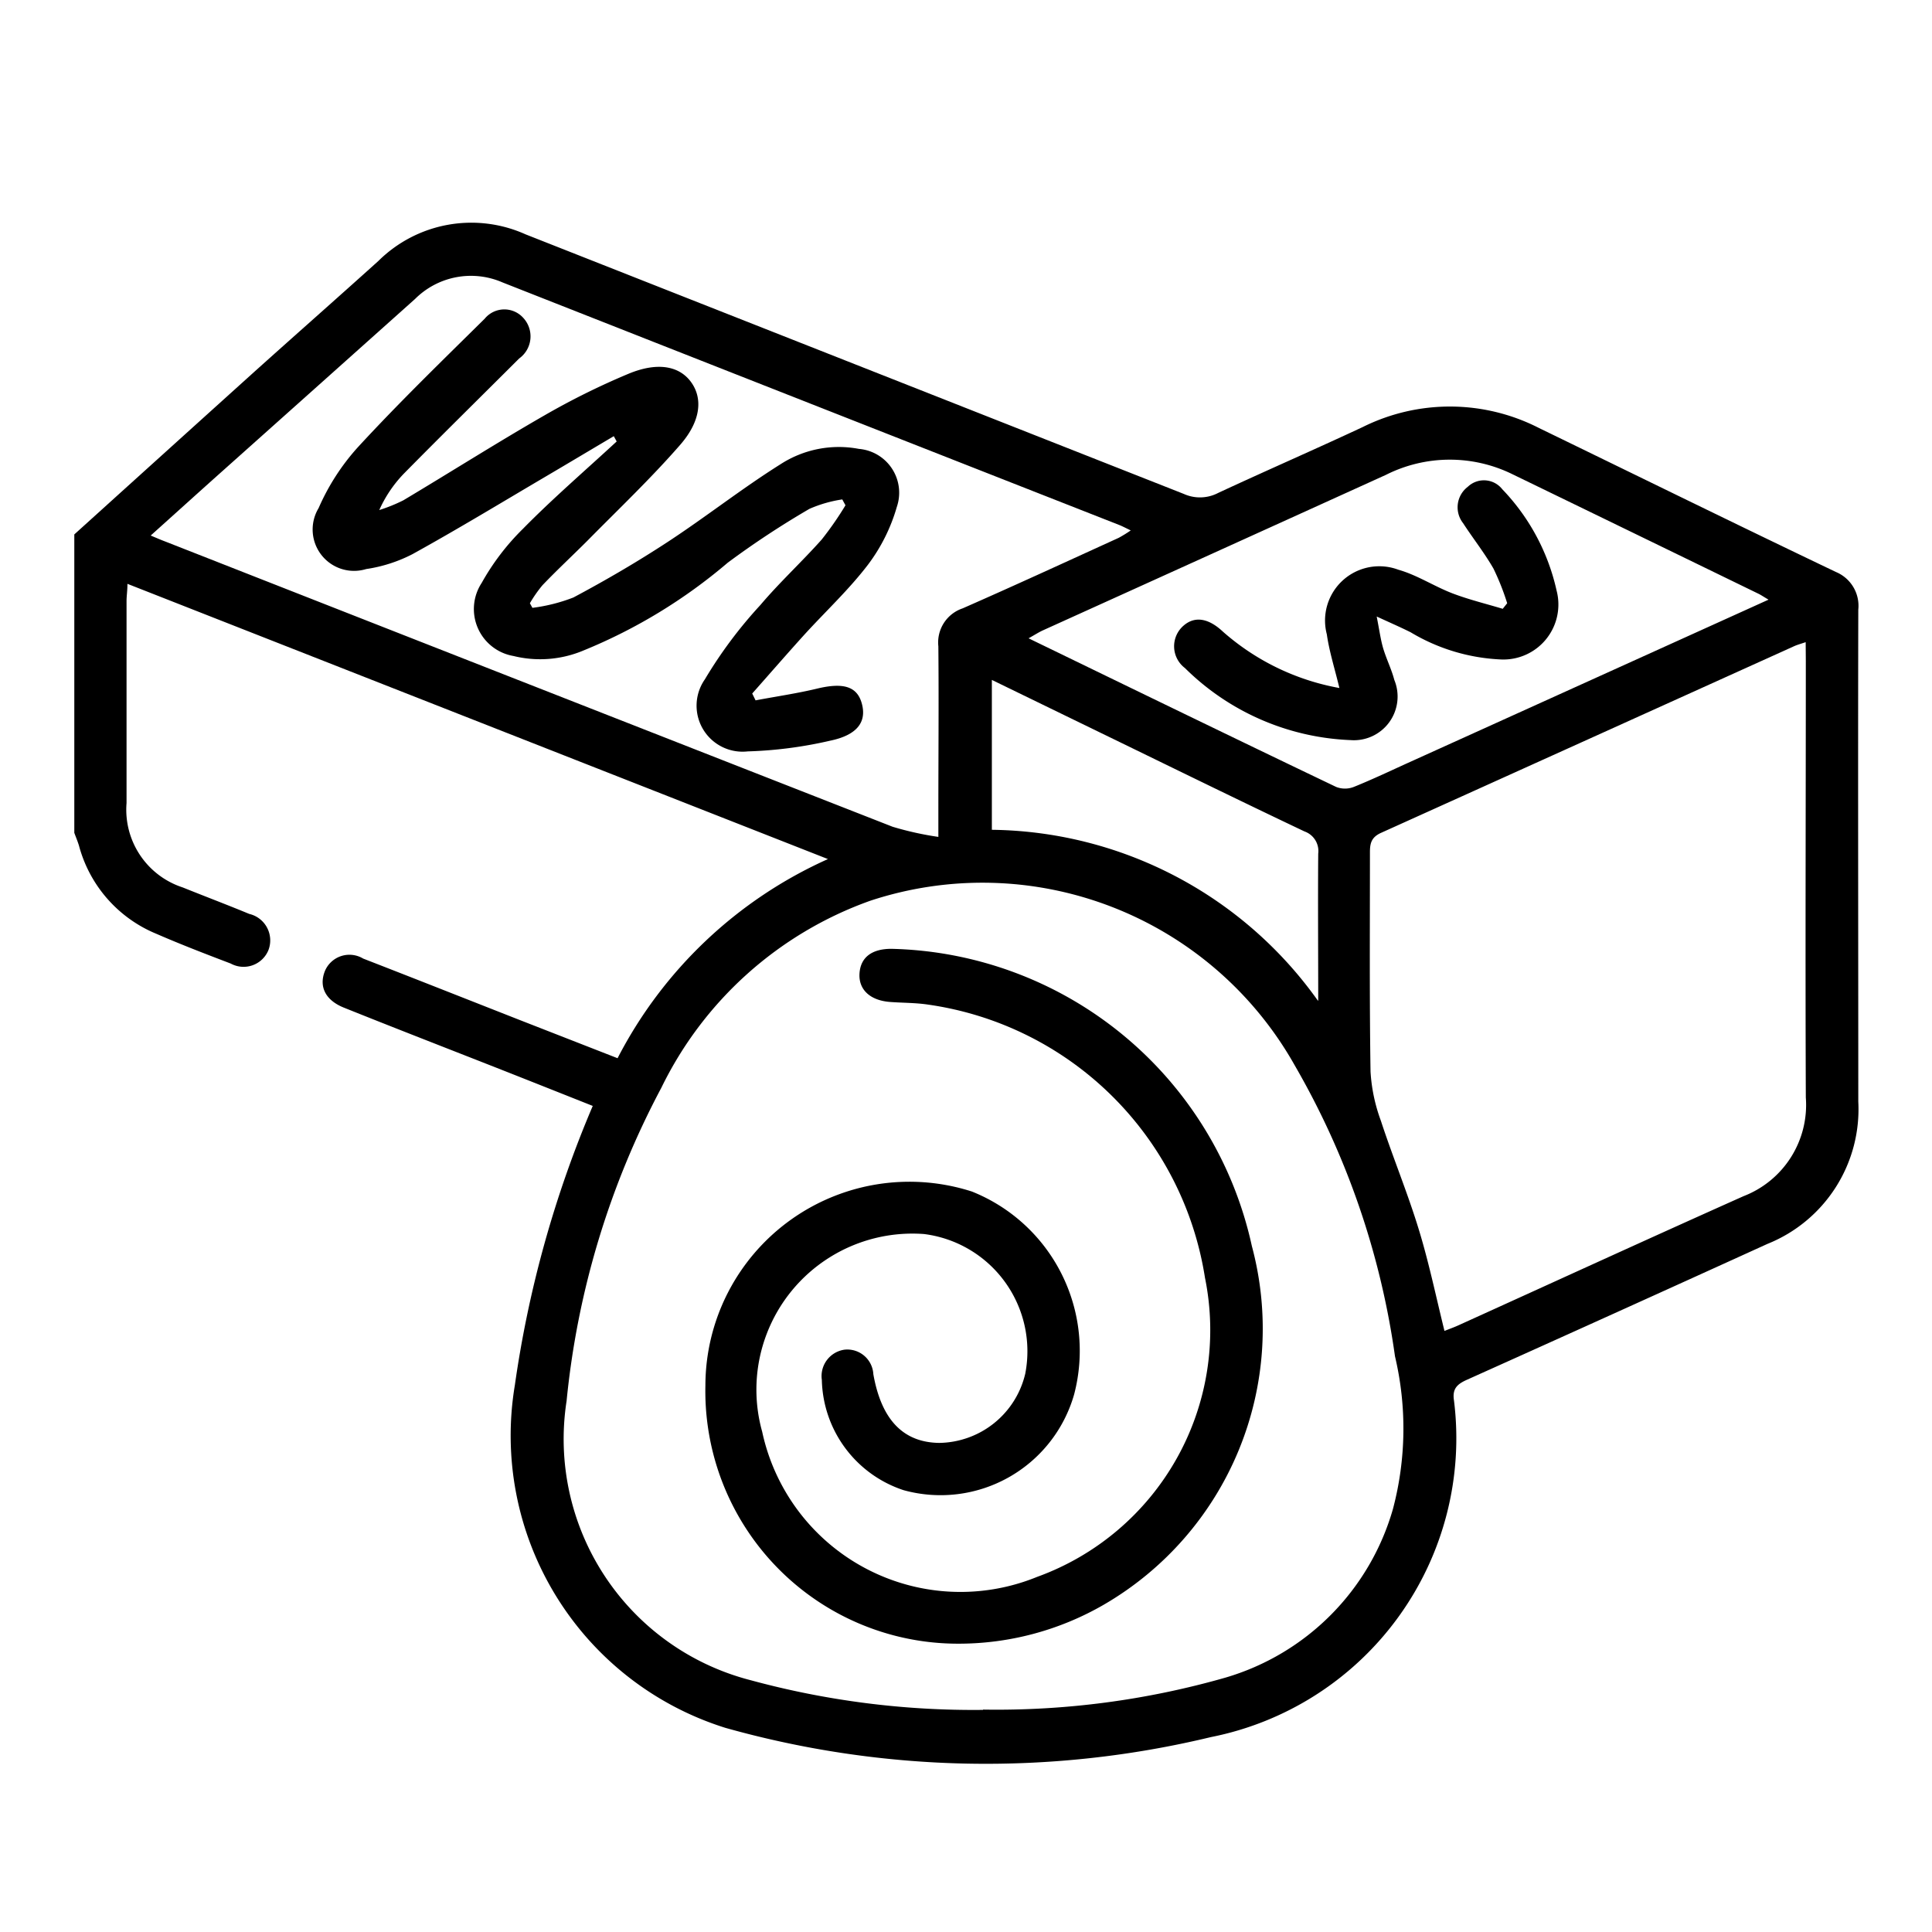
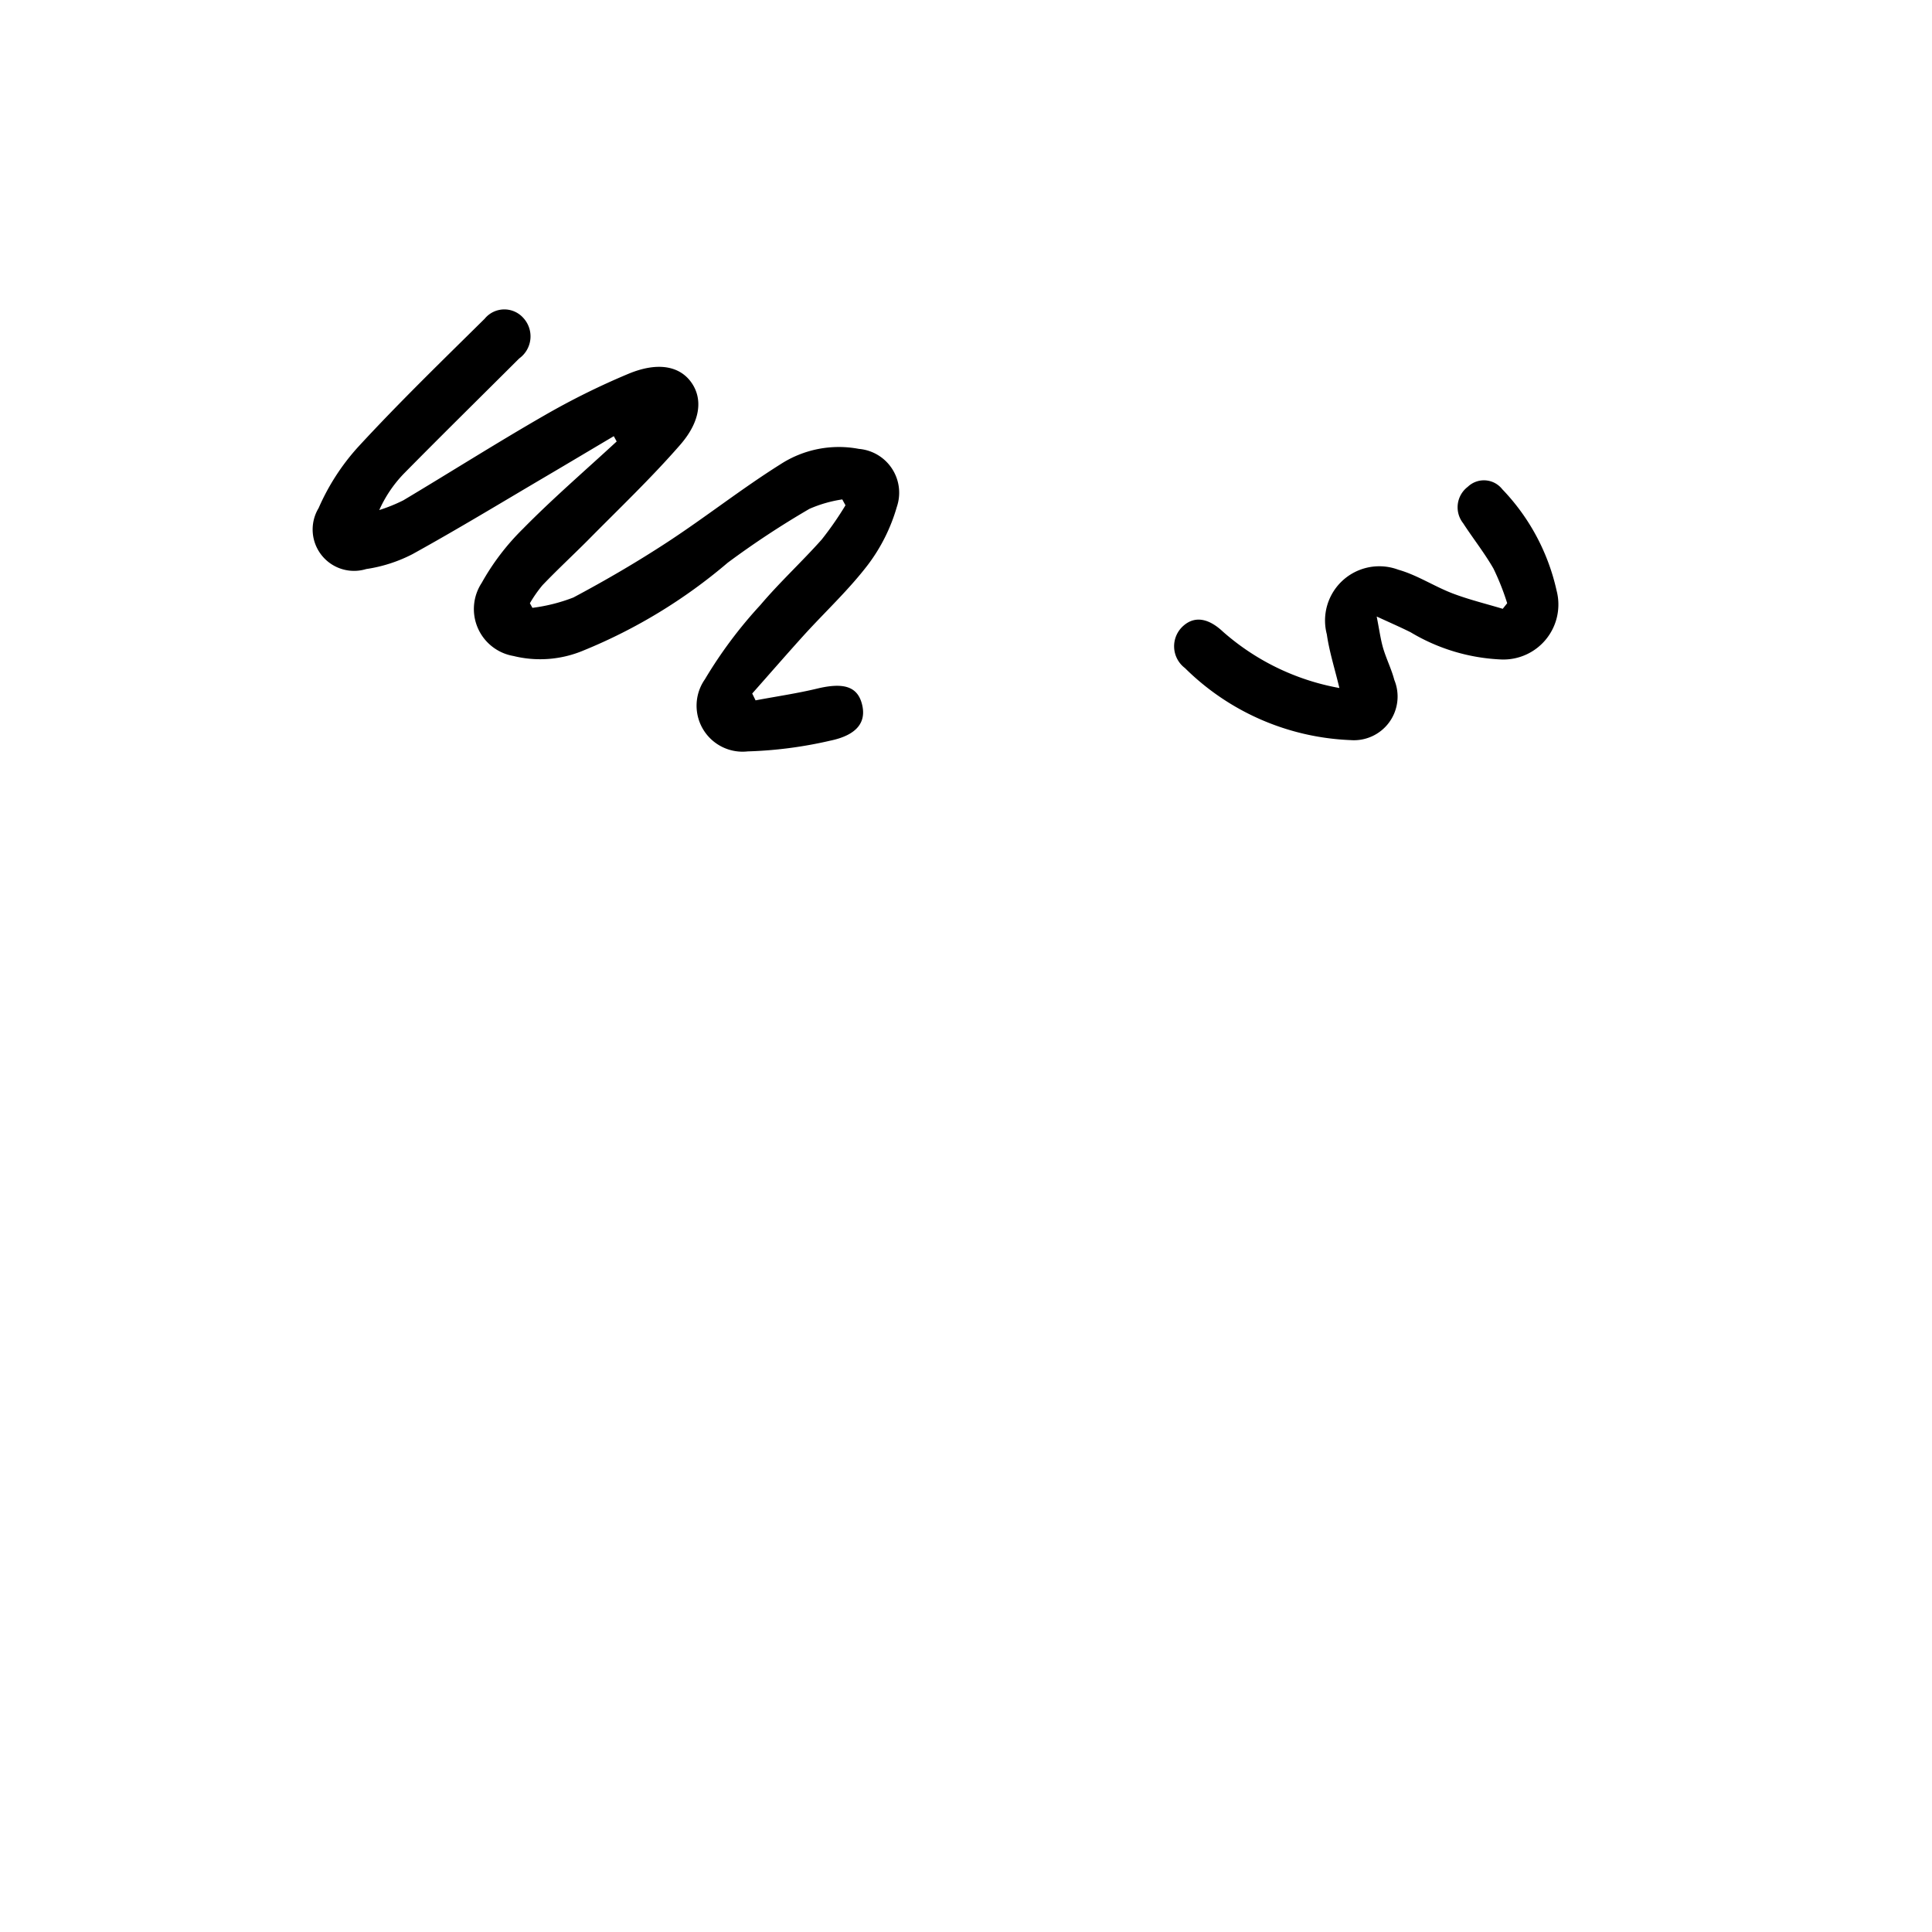
<svg xmlns="http://www.w3.org/2000/svg" width="26" height="26" viewBox="0 0 26 26">
  <defs>
    <clipPath id="clip-path">
      <rect id="Rectangle_1333" data-name="Rectangle 1333" width="24.01" height="20.736" transform="translate(0 0)" fill="none" />
    </clipPath>
  </defs>
  <g id="Group_37784" data-name="Group 37784" transform="translate(-250 -227)">
    <rect id="Rectangle_1341" data-name="Rectangle 1341" width="26" height="26" transform="translate(250 227)" fill="none" />
    <g id="Group_37769" data-name="Group 37769" transform="translate(251 230.001)">
      <g id="Group_37739" data-name="Group 37739" transform="translate(0 -0.001)" clip-path="url(#clip-path)">
-         <path id="Path_9991" data-name="Path 9991" d="M0,4.192Q1.19,3.116,2.381,2.041C2.949,1.53,3.523,1.025,4.091.513A1.777,1.777,0,0,1,6.071.153Q10.5,1.9,14.931,3.647a.53.53,0,0,0,.464-.014c.645-.3,1.3-.585,1.944-.886a2.632,2.632,0,0,1,2.374.014c1.331.646,2.661,1.3,3.995,1.937a.493.493,0,0,1,.3.507c-.005,2.207,0,4.413,0,6.62a1.952,1.952,0,0,1-1.223,1.915q-2.019.919-4.043,1.828c-.132.059-.2.121-.175.279a4.1,4.1,0,0,1-3.271,4.53,12.94,12.94,0,0,1-6.536-.125,4.121,4.121,0,0,1-2.831-4.613,14.934,14.934,0,0,1,1.048-3.756c-.443-.176-.876-.348-1.31-.519-.677-.266-1.355-.529-2.03-.8-.258-.1-.35-.287-.263-.5A.358.358,0,0,1,3.887,9.9c.7.272,1.4.549,2.1.824l1.324.517a5.9,5.9,0,0,1,2.831-2.68L.715,4.857c0,.09-.011.158-.012.225q0,1.362,0,2.725A1.1,1.1,0,0,0,1.46,8.943c.3.121.6.234.894.356a.366.366,0,0,1,.26.483.361.361,0,0,1-.509.185c-.336-.128-.672-.257-1-.4A1.779,1.779,0,0,1,.063,8.381C.045,8.322.021,8.265,0,8.208V4.192M12.231,20.007a11.2,11.2,0,0,0,3.263-.431,3.314,3.314,0,0,0,2.252-2.27,4.229,4.229,0,0,0,.027-2.054,10.8,10.8,0,0,0-1.348-3.913,4.821,4.821,0,0,0-5.711-2.218A4.99,4.99,0,0,0,7.9,11.639a11.326,11.326,0,0,0-1.275,4.214A3.351,3.351,0,0,0,9.1,19.611a11.417,11.417,0,0,0,3.128.4M23.3,5.642c-.068.023-.112.035-.153.053q-2.779,1.257-5.559,2.512c-.139.062-.153.149-.152.276,0,.979-.007,1.959.008,2.938a2.29,2.29,0,0,0,.139.661c.16.489.358.966.509,1.459.137.446.231.9.347,1.37.073-.029.138-.052.2-.081,1.275-.578,2.548-1.162,3.826-1.733a1.316,1.316,0,0,0,.837-1.327c-.008-1.959,0-3.917,0-5.876ZM11.628,8.263V7.921c0-.741.007-1.482,0-2.223a.484.484,0,0,1,.327-.511c.7-.307,1.4-.63,2.1-.949a1.783,1.783,0,0,0,.162-.1c-.071-.034-.112-.056-.155-.073Q9.908,2.434,5.761.8a1.064,1.064,0,0,0-1.175.223Q3.29,2.182,1.994,3.339c-.316.282-.63.566-.966.868.086.036.141.06.2.082q4.891,1.921,9.784,3.837a4.249,4.249,0,0,0,.619.137M22.8,5.07c-.068-.04-.1-.062-.132-.078q-1.657-.806-3.316-1.611a1.911,1.911,0,0,0-1.7.009q-2.308,1.048-4.617,2.093c-.057.026-.11.061-.193.107,1.406.682,2.771,1.346,4.139,2a.327.327,0,0,0,.238,0c.261-.105.515-.227.772-.343L22.8,5.07m-6.06,5.394c0-.658-.005-1.317,0-1.975a.28.28,0,0,0-.185-.3c-.883-.419-1.761-.85-2.64-1.277l-1.567-.762V8.167a5.463,5.463,0,0,1,4.388,2.3" transform="translate(0 0)" />
-         <path id="Path_9992" data-name="Path 9992" d="M138.964,162.624a3.4,3.4,0,0,1-3.395-3.477,2.746,2.746,0,0,1,3.586-2.608,2.308,2.308,0,0,1,1.376,2.731,1.869,1.869,0,0,1-2.295,1.288,1.6,1.6,0,0,1-1.1-1.483.359.359,0,0,1,.308-.408.351.351,0,0,1,.385.33c.108.611.4.918.885.925a1.207,1.207,0,0,0,1.16-.934,1.59,1.59,0,0,0-1.363-1.877,2.1,2.1,0,0,0-2.178,2.66,2.729,2.729,0,0,0,3.7,1.954,3.532,3.532,0,0,0,2.259-4.026,4.4,4.4,0,0,0-3.723-3.675c-.169-.026-.343-.023-.514-.036-.27-.02-.427-.167-.412-.386s.172-.331.434-.329a5.085,5.085,0,0,1,4.846,4,4.294,4.294,0,0,1-1.992,4.826,3.905,3.905,0,0,1-1.971.525" transform="translate(-127.076 -143.504)" />
        <path id="Path_9993" data-name="Path 9993" d="M55.425,19.949c-.308.182-.615.366-.923.547-.594.35-1.184.708-1.787,1.041a1.991,1.991,0,0,1-.622.2.557.557,0,0,1-.64-.821,3.023,3.023,0,0,1,.523-.813c.552-.6,1.133-1.163,1.711-1.734a.342.342,0,0,1,.521-.011.366.366,0,0,1-.056.545c-.519.518-1.042,1.032-1.556,1.554a1.712,1.712,0,0,0-.327.486,2.185,2.185,0,0,0,.324-.131c.633-.378,1.256-.773,1.894-1.14a9.961,9.961,0,0,1,1.134-.562c.393-.164.685-.105.842.108s.143.517-.144.847c-.393.451-.828.864-1.248,1.29-.2.2-.409.394-.606.6a1.766,1.766,0,0,0-.169.242l.034.062a2.316,2.316,0,0,0,.551-.139c.434-.231.861-.48,1.273-.75.511-.335.994-.716,1.511-1.041a1.444,1.444,0,0,1,1.059-.209.592.592,0,0,1,.51.781,2.382,2.382,0,0,1-.387.776c-.258.338-.572.63-.859.945-.236.261-.467.527-.7.79l.045.092c.275-.052.552-.092.824-.157.354-.086.543-.033.606.2.068.248-.063.425-.427.5a5.645,5.645,0,0,1-1.109.144.619.619,0,0,1-.576-.97,6.011,6.011,0,0,1,.747-1c.26-.307.557-.58.825-.881a4.447,4.447,0,0,0,.32-.461L58.5,20.8a1.737,1.737,0,0,0-.442.127,11.763,11.763,0,0,0-1.1.725,7.145,7.145,0,0,1-1.941,1.181,1.5,1.5,0,0,1-.942.074.641.641,0,0,1-.428-.983,3.227,3.227,0,0,1,.557-.73c.4-.407.838-.784,1.26-1.174Z" transform="translate(-48.165 -17.079)" />
        <path id="Path_9994" data-name="Path 9994" d="M239.023,56.205c.037.188.053.311.087.427.043.144.112.281.15.426a.588.588,0,0,1-.589.81,3.354,3.354,0,0,1-2.229-.97.367.367,0,0,1-.022-.567c.157-.14.344-.1.533.077a3.235,3.235,0,0,0,1.568.759c-.063-.263-.136-.489-.169-.722a.73.73,0,0,1,.962-.87c.252.071.481.223.728.318.22.084.451.14.677.208l.06-.075a3.331,3.331,0,0,0-.185-.467c-.122-.212-.275-.405-.408-.61a.346.346,0,0,1,.063-.49.314.314,0,0,1,.464.033,2.862,2.862,0,0,1,.731,1.364.74.74,0,0,1-.742.927,2.579,2.579,0,0,1-1.222-.366c-.13-.065-.263-.123-.459-.213" transform="translate(-221.496 -50.908)" />
      </g>
    </g>
  </g>
</svg>